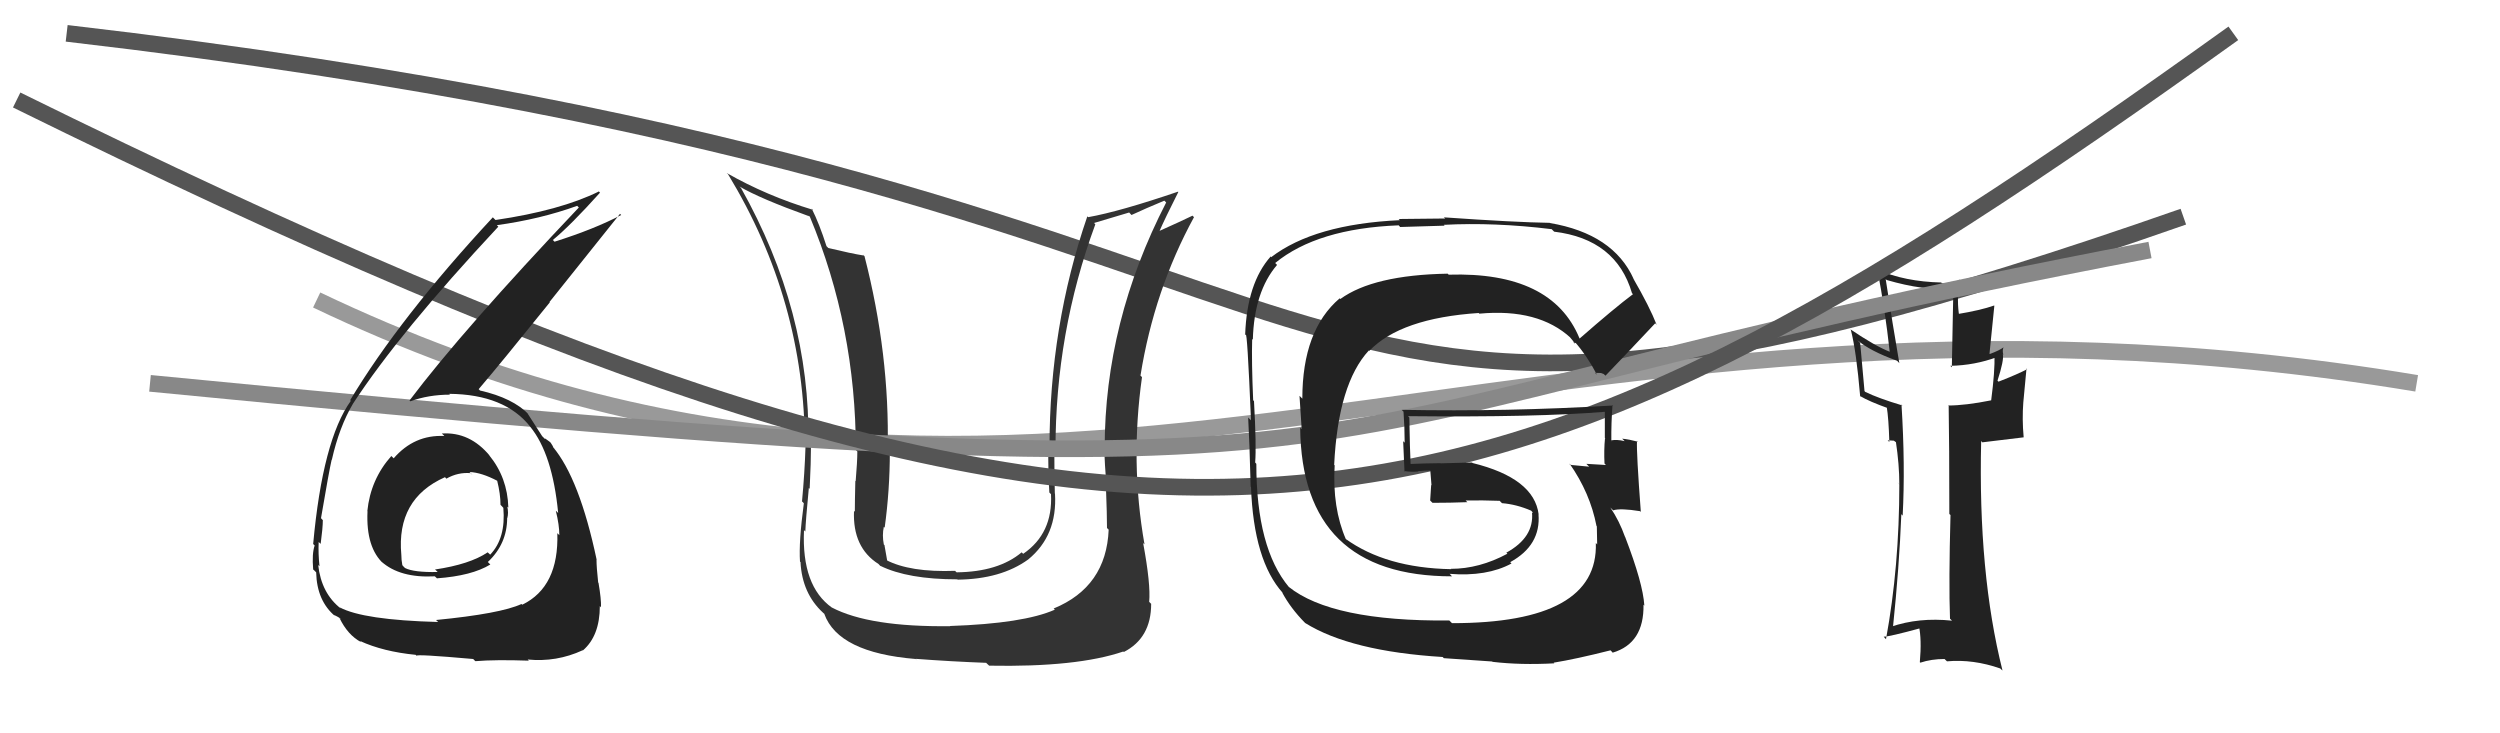
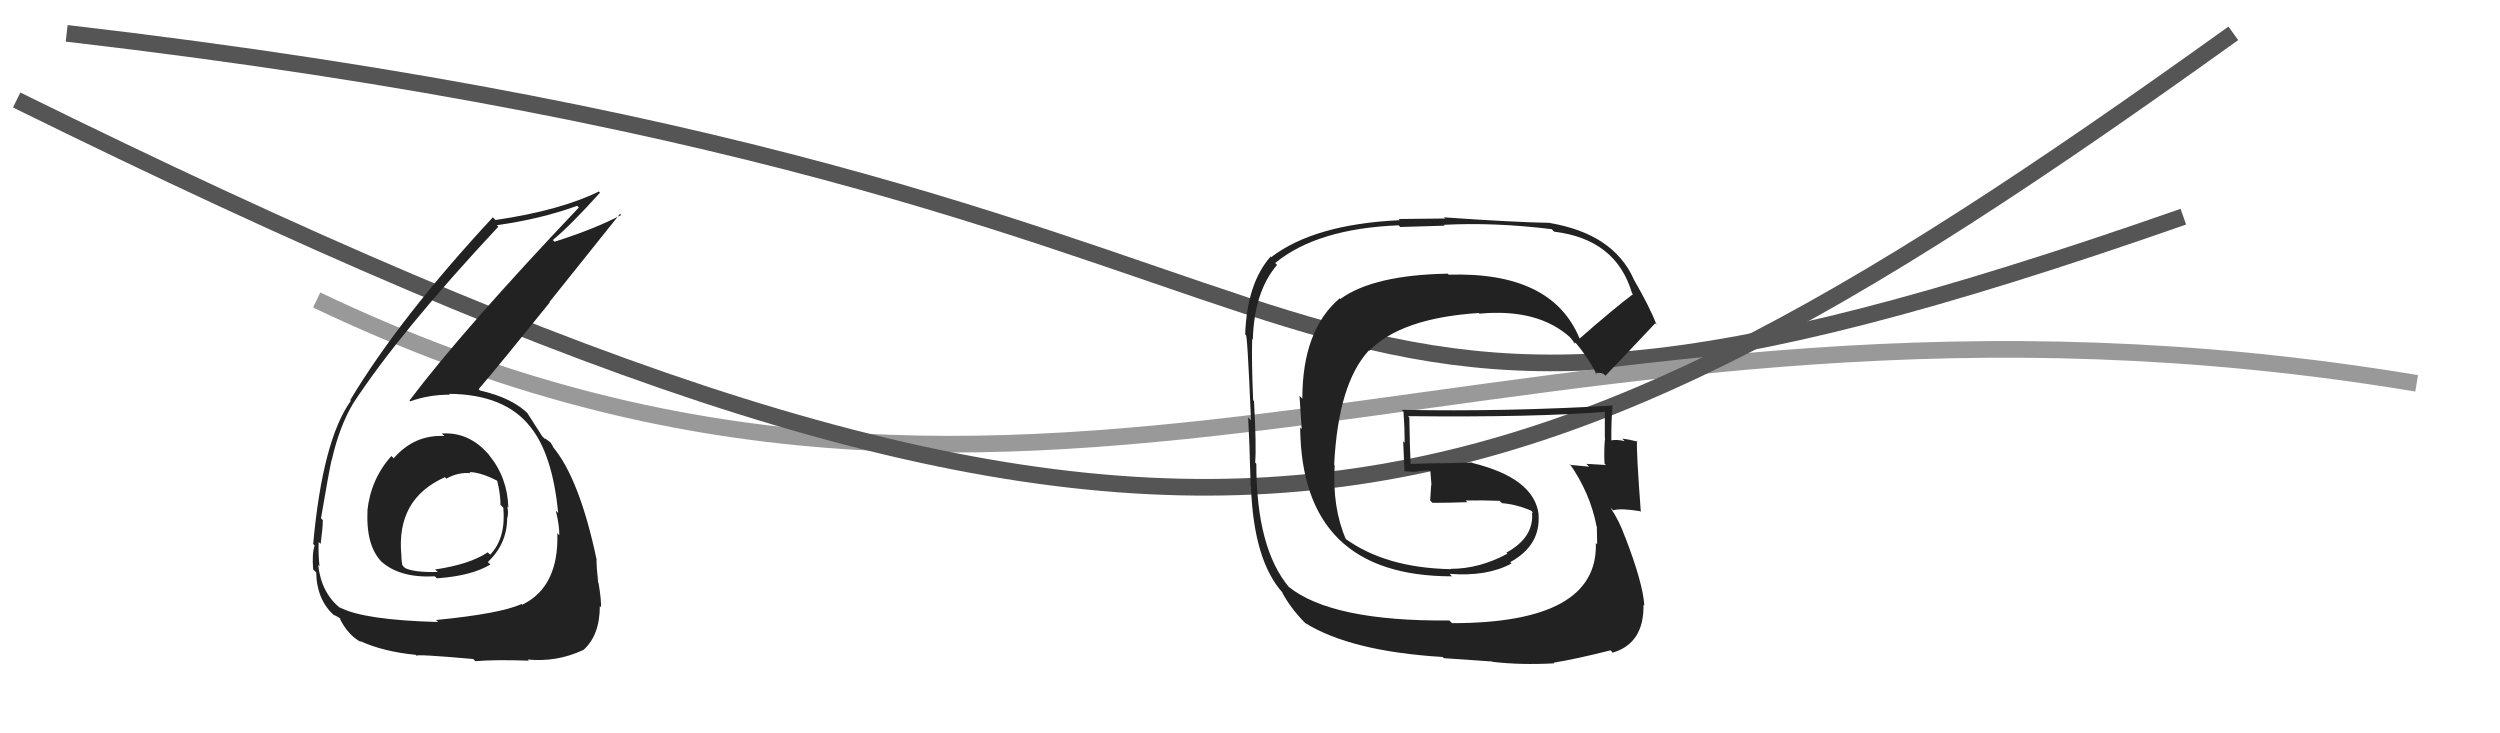
<svg xmlns="http://www.w3.org/2000/svg" width="150" height="44" viewBox="0,0,150,44">
  <path d="M4 2 C90 12,71 34,131 13" stroke="#555" fill="none" />
  <path d="M19 18 C63 39,91 14,145 23" stroke="#999" fill="none" />
-   <path fill="#222" d="M117.08 37.20L117.07 37.19L117.12 37.24Q115.12 37.03 113.45 37.61L113.47 37.62L113.57 37.72Q113.96 33.97 114.08 30.85L114.25 31.03L114.16 30.94Q114.32 27.93 114.09 24.27L114.08 24.26L114.15 24.33Q112.68 23.89 111.91 23.51L111.87 23.46L111.61 20.57L111.44 20.41Q112.22 21.07 113.81 21.64L113.86 21.68L113.96 21.79Q113.56 19.48 113.14 16.74L113.28 16.88L113.20 16.80Q115.46 17.46 117.09 17.31L117.20 17.41L117.11 22.04L117.02 21.95Q118.48 21.92 119.81 21.43L119.72 21.34L119.67 21.29Q119.70 22.27 119.47 24.02L119.46 24.01L119.47 24.02Q117.92 24.33 116.89 24.33L116.93 24.37L116.92 24.37Q116.96 26.58 116.96 30.84L116.95 30.83L117.03 30.90Q116.92 34.95 117.00 37.12ZM120.20 20.83L120.15 20.78L120.21 20.84Q120.00 21.01 119.39 21.24L119.37 21.22L119.66 18.35L119.65 18.33Q118.83 18.62 117.42 18.85L117.47 18.90L117.56 18.99Q117.40 18.14 117.55 16.77L117.63 16.85L117.73 16.96Q117.09 17.00 116.52 17.00L116.42 16.90L116.48 16.95Q114.29 16.90 112.65 16.18L112.75 16.27L112.64 16.16Q113.11 18.61 113.38 21.09L113.42 21.13L113.40 21.11Q112.53 20.78 111.01 19.75L111.12 19.86L111.05 19.79Q111.38 21.07 111.61 23.78L111.69 23.85L111.60 23.76Q112.15 24.09 113.33 24.51L113.28 24.46L113.20 24.38Q113.32 25.11 113.36 26.52L113.26 26.42L113.63 26.44L113.88 26.62L113.75 26.48Q113.96 27.88 113.96 29.06L113.84 28.93L113.96 29.05Q113.96 34.01 113.16 38.35L113.10 38.29L113.02 38.20Q113.33 38.21 115.27 37.68L115.17 37.58L115.13 37.53Q115.31 38.36 115.19 39.73L115.22 39.76L115.22 39.76Q115.88 39.54 116.68 39.54L116.66 39.53L116.82 39.68Q118.39 39.54 120.02 40.11L120.09 40.18L120.15 40.23Q118.68 34.38 118.87 26.46L118.94 26.54L121.42 26.24L121.42 26.24Q121.32 25.15 121.40 24.12L121.40 24.13L121.59 22.11L121.63 22.15Q121.09 22.44 119.91 22.90L120.02 23.01L119.85 22.84Q120.25 21.60 120.17 21.26L120.11 21.20L120.20 21.29Q120.13 21.03 120.21 20.84Z" />
-   <path fill="#333" d="M66.41 31.67L66.39 31.65L66.52 31.78Q66.38 35.21 63.22 36.51L63.32 36.61L63.29 36.58Q61.42 37.41 57.00 37.56L56.99 37.55L57.01 37.57Q52.16 37.63 49.91 36.45L49.99 36.52L49.92 36.46Q48.09 35.16 48.24 31.81L48.17 31.74L48.32 31.89Q48.34 31.26 48.53 29.28L48.54 29.29L48.58 29.33Q48.66 27.70 48.66 26.71L48.51 26.56L48.50 26.55Q48.63 18.69 44.45 11.26L44.48 11.30L44.37 11.19Q45.59 11.91 48.56 12.98L48.46 12.88L48.59 13.00Q51.35 19.62 51.35 27.00L51.46 27.11L51.44 27.09Q51.44 27.69 51.34 28.87L51.26 28.80L51.32 28.85Q51.29 30.10 51.29 30.71L51.27 30.68L51.24 30.66Q51.15 32.85 52.71 33.84L52.84 33.98L52.82 33.95Q54.47 34.76 57.44 34.76L57.46 34.78L57.45 34.78Q60.06 34.75 61.69 33.57L61.61 33.49L61.69 33.57Q63.45 32.13 63.30 29.62L63.32 29.64L63.29 29.61Q63.26 28.29 63.26 26.96L63.17 26.86L63.33 27.02Q63.32 19.97 65.72 13.46L65.64 13.38L67.75 12.75L67.89 12.90Q68.75 12.50 69.86 12.04L69.99 12.17L69.97 12.15Q66.28 19.31 66.28 26.89L66.26 26.87L66.26 26.87Q66.27 27.72 66.40 29.36L66.28 29.23L66.36 29.31Q66.42 30.88 66.42 31.68ZM68.53 32.53L68.52 32.52L68.67 32.66Q67.80 27.73 68.52 22.63L68.35 22.45L68.43 22.53Q69.25 17.41 71.64 13.03L71.52 12.91L71.55 12.94Q70.94 13.24 69.49 13.89L69.58 13.97L69.54 13.93Q69.91 13.08 70.70 11.52L70.58 11.40L70.68 11.50Q67.19 12.69 65.29 13.03L65.27 13.01L65.24 12.98Q62.97 19.58 62.97 26.85L63.04 26.93L62.90 26.78Q62.88 28.14 62.96 29.55L62.93 29.52L63.06 29.65Q63.18 32.01 61.39 33.23L61.44 33.28L61.30 33.14Q59.91 34.31 57.40 34.34L57.35 34.30L57.31 34.25Q54.59 34.35 53.15 33.59L53.11 33.56L53.24 33.69Q53.15 33.18 53.07 32.72L53.09 32.73L53.03 32.67Q52.92 32.11 53.03 31.61L53.11 31.69L53.08 31.66Q53.39 29.42 53.39 27.10L53.25 26.96L53.26 26.97Q53.39 21.28 51.87 15.37L51.76 15.26L51.82 15.33Q51.11 15.22 49.70 14.88L49.73 14.91L49.59 14.77Q49.16 13.42 48.70 12.51L48.77 12.58L48.78 12.59Q46.00 11.75 43.60 10.38L43.65 10.43L43.68 10.45Q48.29 18.04 48.29 26.76L48.36 26.83L48.33 26.80Q48.28 28.38 48.12 30.09L48.15 30.11L48.23 30.20Q47.92 32.52 48.00 33.70L48.04 33.73L48.03 33.73Q48.13 35.61 49.38 36.76L49.50 36.87L49.46 36.84Q50.30 39.16 54.94 39.54L55.05 39.65L54.94 39.53Q57.04 39.69 59.17 39.77L59.21 39.81L59.35 39.94Q64.62 40.04 67.40 39.09L67.46 39.15L67.43 39.12Q69.07 38.28 69.07 36.23L69.05 36.21L68.95 36.11Q69.05 35.07 68.59 32.59Z" />
-   <path d="M9 23 C91 31,71 26,129 15" stroke="#888" fill="none" />
  <path d="M1 6 C70 40,88 35,134 2" stroke="#555" fill="none" />
  <path fill="#222" d="M94.66 20.19L94.67 20.20L94.77 20.30Q93.12 16.29 86.92 16.48L86.86 16.42L86.86 16.42Q82.40 16.50 80.42 17.94L80.51 18.03L80.38 17.90Q78.14 19.81 78.14 23.92L77.97 23.75L78.10 25.74L78.01 25.66Q78.10 34.58 87.12 34.58L86.99 34.44L86.97 34.43Q89.21 34.61 90.69 33.81L90.64 33.76L90.61 33.73Q92.46 32.72 92.31 30.85L92.26 30.81L92.32 30.87Q92.05 28.69 88.35 27.78L88.32 27.75L86.44 27.80L86.43 27.79Q85.49 27.80 84.54 27.84L84.61 27.91L84.64 27.95Q84.59 26.95 84.56 25.05L84.54 25.03L84.48 24.97Q92.21 25.05 96.40 24.70L96.29 24.60L96.29 24.60Q96.29 25.47 96.29 26.27L96.36 26.34L96.30 26.29Q96.23 27.02 96.27 27.81L96.41 27.96L96.36 27.90Q95.18 27.83 95.18 27.83L95.28 27.93L95.35 28.00Q93.85 27.87 94.23 27.87L94.15 27.79L94.17 27.81Q95.41 29.58 95.79 31.56L95.61 31.38L95.81 31.58Q95.83 32.21 95.83 32.67L95.79 32.62L95.75 32.58Q95.91 37.39 87.12 37.39L86.95 37.22L86.96 37.23Q79.90 37.29 77.31 35.20L77.36 35.24L77.34 35.23Q75.38 32.89 75.38 27.83L75.32 27.76L75.31 27.75Q75.39 26.77 75.24 24.07L75.25 24.08L75.19 24.01Q75.09 21.71 75.13 20.34L74.99 20.20L75.17 20.38Q75.25 17.50 76.62 15.90L76.60 15.87L76.51 15.78Q79.04 13.71 83.92 13.52L84.01 13.62L86.68 13.54L86.63 13.49Q89.67 13.33 93.10 13.75L93.19 13.84L93.25 13.90Q96.97 14.35 97.92 17.59L97.86 17.53L97.98 17.65Q96.87 18.48 94.78 20.31ZM96.05 22.38L96.22 22.44L96.33 22.54Q97.45 21.38 99.31 19.40L99.26 19.34L99.40 19.49Q98.98 18.41 97.99 16.70L98.08 16.80L98.02 16.74Q96.80 14.03 92.99 13.38L93.13 13.52L92.98 13.37Q90.93 13.34 86.63 13.04L86.71 13.11L83.92 13.14L83.99 13.21Q78.86 13.45 76.27 15.43L76.18 15.34L76.24 15.39Q74.82 16.99 74.71 20.07L74.64 20.01L74.74 20.10Q74.83 19.74 75.06 25.22L75.06 25.22L74.89 25.05Q74.97 26.46 75.04 29.20L75.09 29.24L75.06 29.22Q75.22 33.64 76.97 35.58L76.97 35.59L76.92 35.53Q77.43 36.49 78.30 37.37L78.20 37.27L78.31 37.38Q81.04 39.08 86.56 39.42L86.63 39.49L89.53 39.69L89.55 39.71Q91.24 39.91 93.26 39.80L93.26 39.80L93.22 39.76Q94.53 39.55 96.63 39.02L96.70 39.09L96.76 39.16Q98.65 38.60 98.61 36.28L98.65 36.33L98.66 36.33Q98.58 35.00 97.51 32.22L97.48 32.18L97.50 32.21Q97.16 31.25 96.62 30.45L96.69 30.52L96.79 30.62Q97.22 30.48 98.40 30.67L98.46 30.72L98.45 30.72Q98.18 27.13 98.22 26.45L98.16 26.39L98.27 26.50Q97.74 26.36 97.33 26.32L97.46 26.45L97.48 26.47Q97.01 26.35 96.63 26.43L96.73 26.52L96.68 26.48Q96.67 25.36 96.75 24.29L96.70 24.24L96.79 24.33Q90.39 24.71 84.10 24.59L84.16 24.65L84.21 24.70Q84.28 25.65 84.28 26.56L84.19 26.47L84.27 28.30L84.23 28.26Q84.68 28.33 85.10 28.29L85.01 28.20L85.07 28.27Q85.45 28.23 85.91 28.23L85.97 28.28L85.81 28.13Q85.85 28.62 85.89 29.12L85.84 29.07L85.87 29.10Q85.85 29.53 85.81 30.03L85.81 30.03L85.95 30.17Q87.02 30.17 88.04 30.13L88.03 30.12L87.94 30.03Q88.95 30.01 89.98 30.05L90.08 30.15L90.12 30.19Q90.99 30.26 91.87 30.64L91.97 30.75L91.98 30.79L91.92 30.74Q92.06 32.24 90.38 33.16L90.53 33.31L90.45 33.22Q88.76 34.13 87.05 34.13L87.09 34.16L87.07 34.15Q83.15 34.08 80.72 32.32L80.83 32.44L80.76 32.37Q79.93 30.47 80.08 27.92L79.93 27.77L80.05 27.89Q80.29 23.02 82.13 21.03L82.18 21.07L82.16 21.05Q84.04 19.09 88.72 18.78L88.66 18.72L88.76 18.82Q92.31 18.49 94.25 20.28L94.23 20.25L94.16 20.19Q94.39 20.45 94.51 20.64L94.40 20.54L94.57 20.59L94.48 20.50Q95.25 21.39 95.82 22.49L95.70 22.37L96.05 22.38Z" />
-   <path fill="#222" d="M26.52 26.02L26.53 26.03L26.66 26.16Q24.86 26.07 23.62 27.50L23.51 27.39L23.48 27.36Q22.23 28.77 22.04 30.67L22.07 30.71L22.05 30.69Q21.95 32.87 23.03 33.84L22.91 33.72L22.89 33.70Q24.00 34.69 26.09 34.58L26.25 34.73L26.21 34.70Q28.31 34.55 29.42 33.87L29.33 33.78L29.27 33.72Q30.43 32.63 30.43 31.07L30.48 31.12L30.44 31.08Q30.52 30.78 30.44 30.40L30.51 30.46L30.50 30.45Q30.45 28.65 29.34 27.30L29.40 27.36L29.39 27.35Q28.19 25.90 26.51 26.01ZM26.15 37.19L26.15 37.19L26.29 37.32Q21.79 37.20 20.38 36.44L20.40 36.46L20.46 36.52Q19.28 35.61 19.09 33.89L19.11 33.92L19.17 33.97Q19.09 33.24 19.12 32.52L19.25 32.64L19.24 32.63Q19.37 31.66 19.37 31.20L19.34 31.18L19.26 31.09Q19.74 28.27 19.90 27.58L19.84 27.53L19.91 27.59Q20.35 25.63 21.18 24.22L21.25 24.29L21.18 24.22Q23.96 19.96 29.90 13.60L29.81 13.51L29.81 13.51Q32.42 13.15 34.63 12.35L34.63 12.35L34.73 12.45Q27.76 19.80 24.57 24.03L24.62 24.08L24.62 24.08Q25.71 23.68 27.00 23.68L26.91 23.59L26.95 23.63Q30.29 23.66 31.82 25.61L31.72 25.51L31.81 25.60Q33.15 27.24 33.49 30.78L33.39 30.68L33.35 30.65Q33.56 31.50 33.56 32.11L33.46 32.01L33.44 31.99Q33.54 35.21 31.34 36.28L31.32 36.27L31.29 36.24Q30.04 36.82 26.16 37.20ZM28.46 39.61L28.54 39.69L28.52 39.67Q29.75 39.57 31.73 39.64L31.80 39.71L31.66 39.57Q33.39 39.74 34.95 39.02L34.85 38.92L34.97 39.03Q35.99 38.15 35.99 36.36L36.05 36.43L36.06 36.44Q36.08 35.96 35.91 34.97L35.97 35.04L35.89 34.95Q35.79 34.03 35.79 33.57L35.67 33.46L35.80 33.59Q34.77 28.71 33.17 26.81L33.33 26.96L33.20 26.84Q33.19 26.79 33.04 26.56L32.96 26.49L32.71 26.31L32.70 26.34L32.53 26.17Q32.26 25.75 31.65 24.80L31.74 24.88L31.74 24.88Q30.78 23.88 28.80 23.43L28.70 23.33L28.72 23.35Q30.02 21.83 32.99 18.14L32.97 18.12L37.20 12.83L37.27 12.90Q35.68 13.74 33.28 14.50L33.27 14.50L33.17 14.40Q34.22 13.54 36.00 11.56L35.90 11.45L35.93 11.49Q33.61 12.63 29.73 13.20L29.68 13.15L29.57 13.04Q23.98 19.06 21.01 24.01L21.07 24.07L21.05 24.05Q19.36 26.40 18.79 32.64L18.89 32.74L18.88 32.73Q18.71 33.21 18.79 34.17L18.84 34.21L18.97 34.34Q19.01 36.06 20.12 36.98L20.04 36.90L20.03 36.89Q20.48 37.11 20.44 37.15L20.34 37.04L20.37 37.08Q20.87 38.11 21.67 38.53L21.61 38.47L21.60 38.46Q23.00 39.10 24.94 39.29L24.93 39.28L25.00 39.35Q24.89 39.23 28.39 39.54ZM28.32 28.46L28.34 28.49L28.17 28.32Q28.89 28.35 29.84 28.85L29.75 28.75L29.83 28.84Q30.03 29.64 30.03 30.29L30.10 30.36L30.20 30.47Q30.36 32.29 29.41 33.28L29.37 33.24L29.26 33.14Q28.19 33.86 26.10 34.17L26.16 34.22L26.26 34.32Q24.83 34.35 24.30 34.08L24.21 33.99L24.14 33.91Q24.08 33.59 24.08 33.28L24.07 33.28L24.08 33.29Q23.77 29.93 26.70 28.63L26.80 28.74L26.78 28.72Q27.48 28.32 28.25 28.39Z" />
+   <path fill="#222" d="M26.52 26.02L26.53 26.03L26.66 26.16Q24.86 26.07 23.62 27.50L23.51 27.39L23.48 27.36Q22.23 28.77 22.04 30.67L22.07 30.71L22.05 30.69Q21.95 32.87 23.03 33.84L22.91 33.72L22.89 33.70Q24.00 34.69 26.09 34.58L26.25 34.73L26.21 34.70Q28.31 34.55 29.42 33.87L29.33 33.78L29.27 33.72Q30.43 32.63 30.43 31.07L30.48 31.12L30.44 31.08Q30.52 30.78 30.44 30.40L30.51 30.46L30.50 30.45Q30.45 28.65 29.34 27.30L29.40 27.36L29.39 27.35Q28.19 25.90 26.51 26.01ZM26.15 37.19L26.15 37.19L26.29 37.32Q21.79 37.20 20.38 36.44L20.40 36.46L20.46 36.52Q19.28 35.61 19.09 33.89L19.11 33.92L19.17 33.97Q19.09 33.24 19.12 32.52L19.25 32.64L19.24 32.63Q19.37 31.66 19.37 31.20L19.34 31.18L19.26 31.09Q19.74 28.27 19.90 27.58L19.84 27.53L19.91 27.59Q20.35 25.63 21.18 24.22L21.25 24.29L21.18 24.22Q23.96 19.96 29.90 13.60L29.81 13.51L29.81 13.51Q32.42 13.15 34.63 12.35L34.63 12.35L34.73 12.45Q27.76 19.80 24.57 24.03L24.62 24.08L24.62 24.08Q25.71 23.68 27.00 23.68L26.91 23.59L26.95 23.63Q30.29 23.66 31.82 25.61L31.72 25.51L31.81 25.60Q33.15 27.24 33.49 30.78L33.39 30.68L33.35 30.65Q33.56 31.50 33.56 32.11L33.46 32.01L33.44 31.99Q33.54 35.21 31.34 36.28L31.32 36.27L31.29 36.24Q30.04 36.82 26.16 37.20ZM28.46 39.61L28.54 39.69L28.52 39.67Q29.75 39.57 31.73 39.64L31.80 39.71L31.66 39.57Q33.39 39.74 34.95 39.02L34.85 38.92L34.97 39.03Q35.99 38.15 35.99 36.36L36.05 36.43L36.06 36.44Q36.08 35.96 35.91 34.97L35.97 35.04L35.89 34.95Q35.79 34.03 35.79 33.57L35.67 33.46L35.80 33.59Q34.77 28.71 33.17 26.81L33.33 26.96L33.20 26.84Q33.19 26.79 33.04 26.56L32.96 26.49L32.71 26.31L32.70 26.34L32.53 26.17Q32.26 25.75 31.65 24.80L31.74 24.88L31.74 24.88Q30.78 23.88 28.80 23.43L28.70 23.33L28.72 23.35Q30.02 21.83 32.99 18.14L32.97 18.12L37.20 12.83L37.27 12.90Q35.68 13.74 33.28 14.50L33.27 14.50L33.17 14.40Q34.22 13.54 36.00 11.56L35.90 11.45L35.93 11.49Q33.61 12.63 29.73 13.20L29.68 13.15L29.57 13.04Q23.98 19.06 21.01 24.01L21.07 24.07L21.05 24.05Q19.36 26.40 18.79 32.64L18.89 32.74L18.88 32.73Q18.71 33.21 18.79 34.17L18.84 34.21L18.97 34.34Q19.01 36.06 20.12 36.98L20.04 36.90L20.03 36.89Q20.48 37.11 20.44 37.15L20.34 37.04L20.37 37.08Q20.87 38.11 21.67 38.53L21.61 38.47L21.60 38.46Q23.00 39.10 24.94 39.29L24.93 39.28L25.00 39.35Q24.89 39.23 28.39 39.54ZM28.32 28.46L28.34 28.49L28.17 28.32Q28.89 28.35 29.84 28.85L29.75 28.75L29.83 28.84Q30.03 29.64 30.03 30.29L30.20 30.47Q30.36 32.29 29.41 33.28L29.37 33.24L29.26 33.14Q28.19 33.86 26.10 34.17L26.16 34.22L26.26 34.32Q24.83 34.35 24.30 34.08L24.21 33.99L24.14 33.91Q24.08 33.59 24.08 33.28L24.07 33.28L24.08 33.29Q23.77 29.93 26.70 28.63L26.80 28.74L26.78 28.72Q27.48 28.32 28.25 28.39Z" />
</svg>